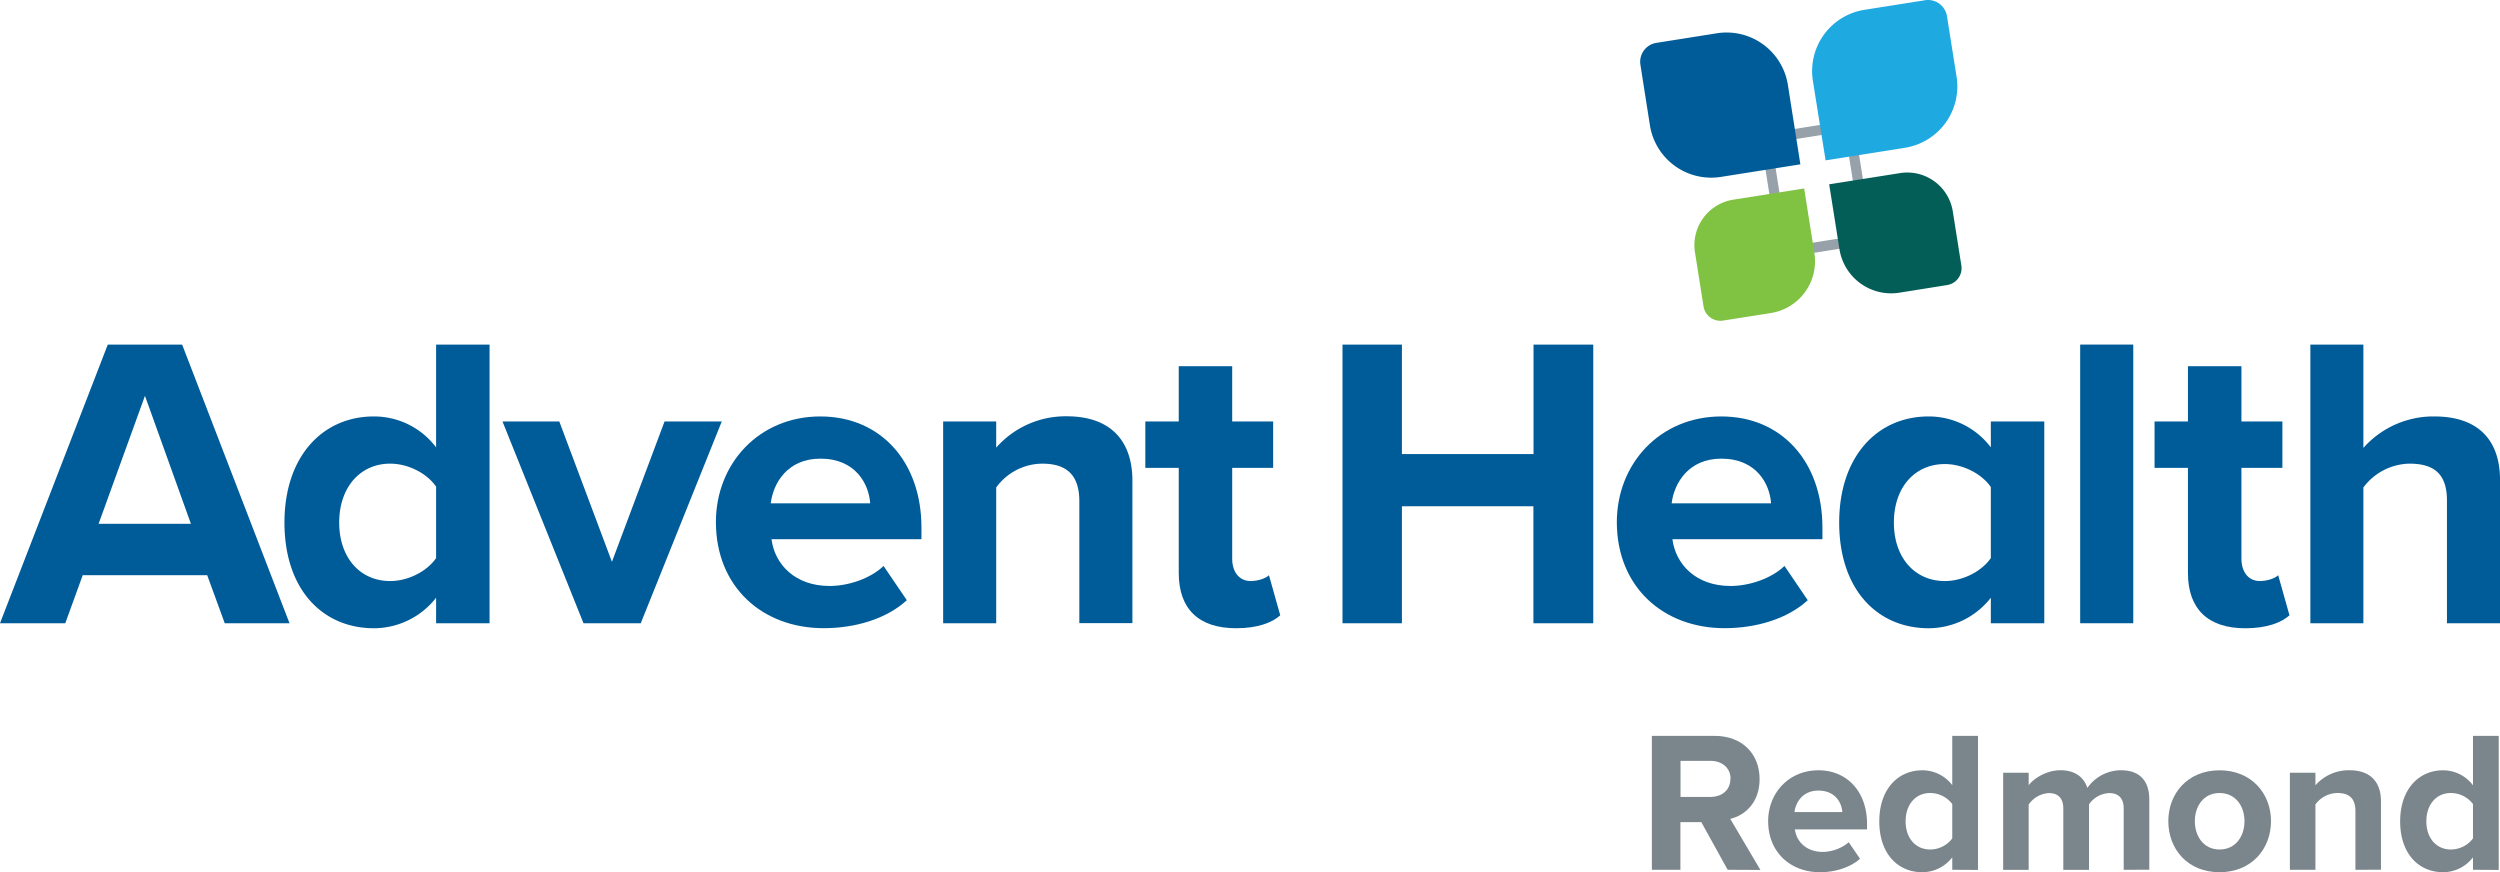
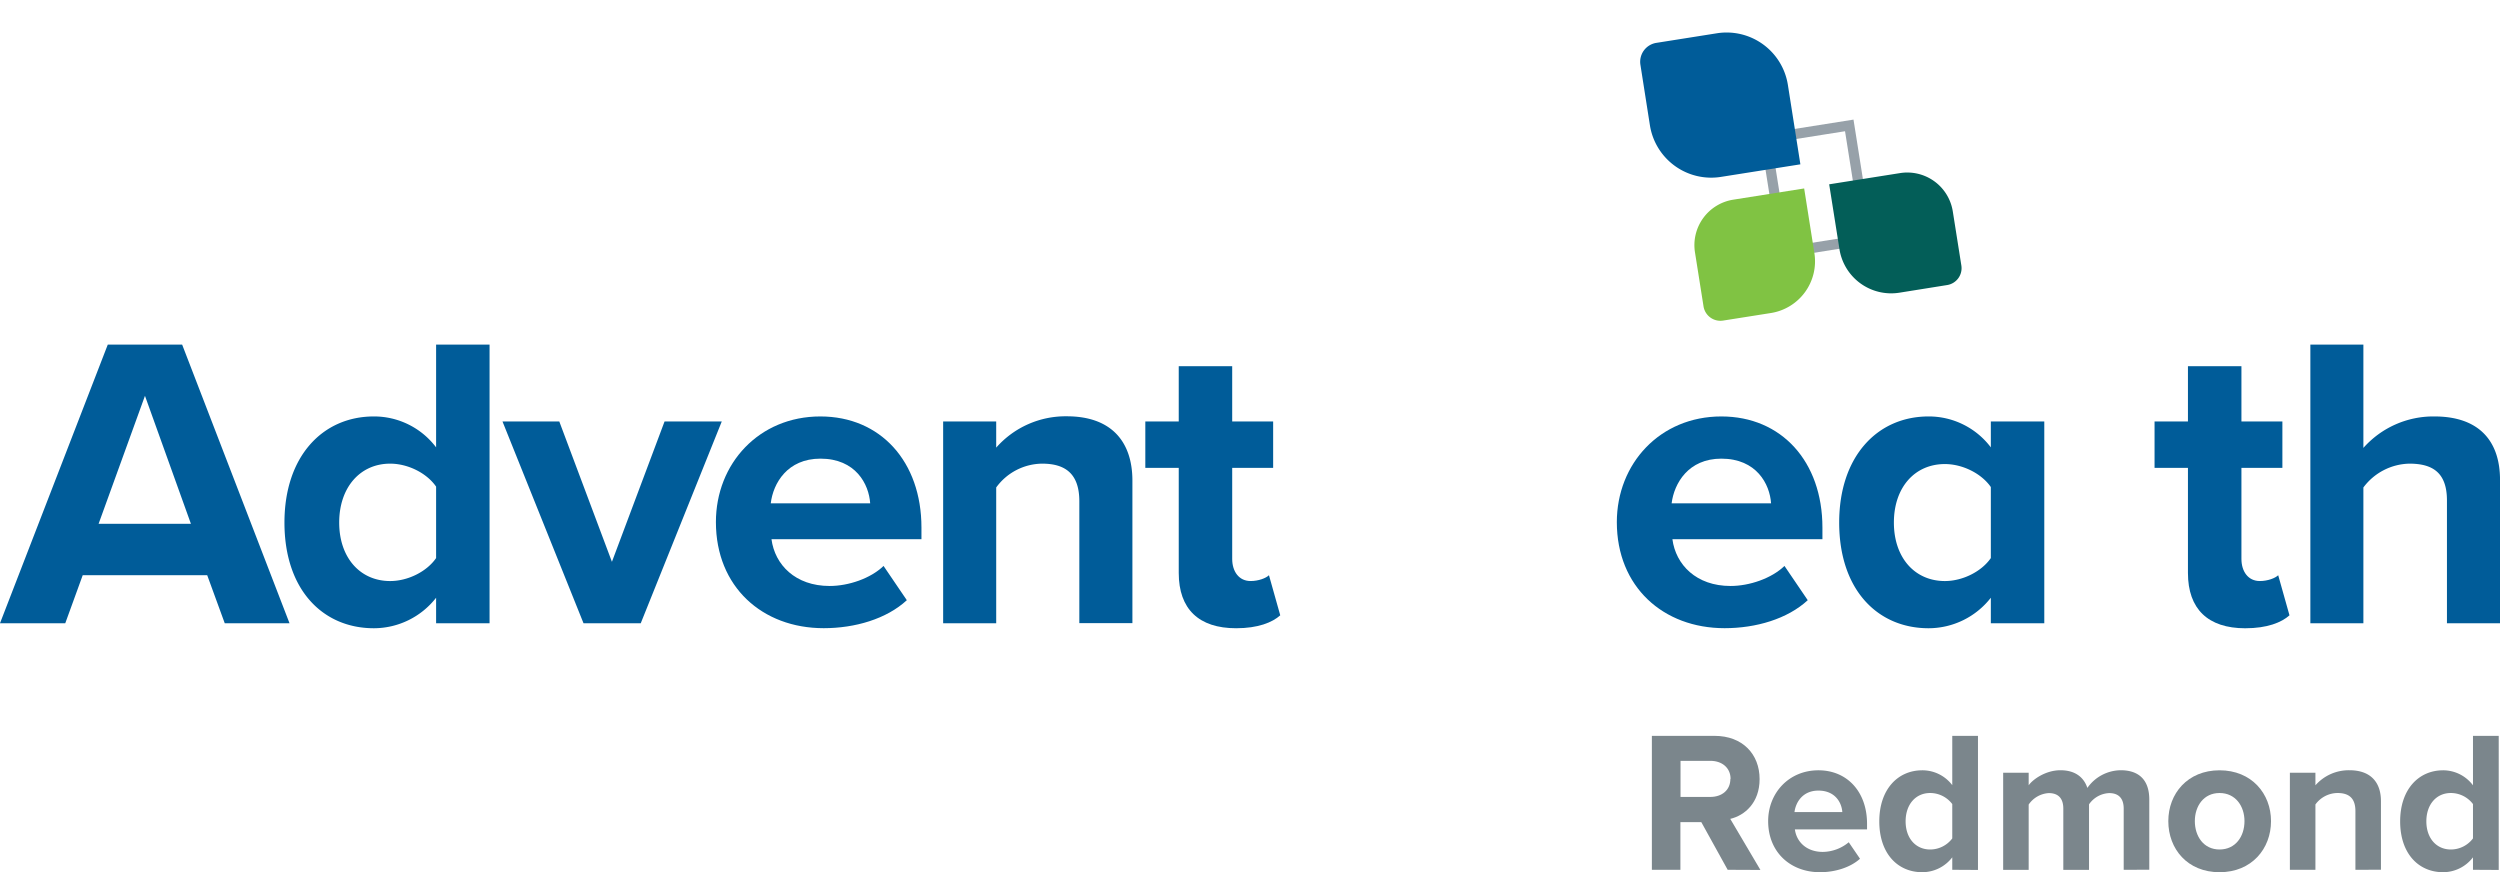
<svg xmlns="http://www.w3.org/2000/svg" id="Layer_3" data-name="Layer 3" viewBox="0 0 859.54 299.88">
  <defs>
    <style>.cls-1{fill:#005c99;}.cls-2{fill:#97a1a9;}.cls-3{fill:#1fa9e1;}.cls-4{fill:#80c343;}.cls-5{fill:#035e58;}.cls-6{fill:#7b868c;}</style>
  </defs>
  <path class="cls-1" d="M71.24,197.76H28.44l-6,16.52H0l37.06-95.81H62.62l36.92,95.81H77.27ZM33.9,180.09H65.64l-15.8-44Z" />
  <path class="cls-1" d="M149.94,205.51A27.19,27.19,0,0,1,128.54,216C111,216,97.8,202.79,97.8,179.66c0-22.69,13.07-36.48,30.74-36.48a26.71,26.71,0,0,1,21.4,10.63V118.47h18.38v95.81H149.94Zm0-38.2c-3.16-4.6-9.62-7.9-15.8-7.9-10.34,0-17.52,8.19-17.52,20.25s7.18,20.11,17.52,20.11c6.18,0,12.64-3.3,15.8-7.9Z" />
  <path class="cls-1" d="M172.76,144.9h19.53l18.1,48.26,18.1-48.26h19.67L220.3,214.28H200.62Z" />
  <path class="cls-1" d="M282.05,143.18c20.69,0,34.76,15.51,34.76,38.21v4H265.25c1.15,8.76,8.18,16.08,20,16.08,6.47,0,14.08-2.58,18.53-6.89l8,11.78c-7,6.46-17.81,9.62-28.58,9.62-21.11,0-37.06-14.22-37.06-36.48C246.14,159.41,260.94,143.18,282.05,143.18ZM265,173.05h34.18c-.43-6.6-5-15.36-17.09-15.36C270.7,157.69,265.82,166.16,265,173.05Z" />
  <path class="cls-1" d="M371.09,172.34c0-9.63-5-12.93-12.78-12.93a19.76,19.76,0,0,0-15.8,8.19v46.68H324.27V144.9h18.24v9a31.78,31.78,0,0,1,24.28-10.77c15.22,0,22.55,8.62,22.55,22.12v49H371.09Z" />
  <path class="cls-1" d="M405.27,197V160.85H393.78V144.9h11.49v-19h18.38v19h14.08v15.95H423.65v31.31c0,4.31,2.3,7.61,6.32,7.61,2.73,0,5.32-1,6.32-2l3.88,13.79C437.44,214,432.56,216,425,216,412.16,216,405.27,209.39,405.27,197Z" />
-   <path class="cls-1" d="M527.21,174.06H482v40.22H461.57V118.47H482v37.64h45.25V118.47h20.54v95.81H527.21Z" />
  <path class="cls-1" d="M591.83,143.18c20.68,0,34.75,15.51,34.75,38.21v4H575c1.15,8.76,8.19,16.08,20,16.08,6.46,0,14.07-2.58,18.53-6.89l8,11.78c-7,6.46-17.81,9.62-28.58,9.62-21.12,0-37.06-14.22-37.06-36.48C555.92,159.41,570.71,143.18,591.83,143.18Zm-17.1,29.87h34.19c-.43-6.6-5-15.36-17.09-15.36C580.48,157.69,575.6,166.16,574.73,173.05Z" />
  <path class="cls-1" d="M684.48,205.51A27.19,27.19,0,0,1,663.07,216c-17.52,0-30.73-13.21-30.73-36.34,0-22.69,13.07-36.48,30.73-36.48a26.73,26.73,0,0,1,21.41,10.63V144.9h18.38v69.38H684.48Zm0-38.06c-3.16-4.59-9.63-7.9-15.8-7.9-10.34,0-17.53,8-17.53,20.11s7.19,20.11,17.53,20.11c6.17,0,12.64-3.3,15.8-7.9Z" />
-   <path class="cls-1" d="M715.2,118.47h18.25v95.81H715.2Z" />
  <path class="cls-1" d="M752.25,197V160.85H740.77V144.9h11.48v-19h18.39v19h14.08v15.95H770.64v31.31c0,4.31,2.3,7.61,6.32,7.61,2.73,0,5.31-1,6.32-2l3.88,13.79c-2.73,2.44-7.61,4.45-15.23,4.45C759.15,216,752.25,209.39,752.25,197Z" />
  <path class="cls-1" d="M841.3,172.05c0-9.62-5-12.64-12.93-12.64a20.23,20.23,0,0,0-15.8,8.19v46.68H794.34V118.47h18.23V154A32.15,32.15,0,0,1,837,143.18c15.23,0,22.55,8.33,22.55,21.83v49.27H841.3Z" />
  <path class="cls-2" d="M634.35,45.12,640,80.78l-25.25,4-5.65-35.66,25.26-4m2.91-4-32.18,5.1,6.75,42.57L644,83.69l-6.74-42.58Z" />
  <path class="cls-1" d="M619,56.5l-27.32,4.32a21.33,21.33,0,0,1-24.41-17.73L564,22.27a6.59,6.59,0,0,1,5.47-7.53l20.83-3.3a21.33,21.33,0,0,1,24.4,17.73Z" />
-   <path class="cls-3" d="M655,50.8l-27.33,4.33L623.3,27.79A21.32,21.32,0,0,1,641,3.38L661.86.08a6.59,6.59,0,0,1,7.54,5.48l3.3,20.83A21.35,21.35,0,0,1,655,50.8Z" />
  <path class="cls-4" d="M608.88,107.62l-16.45,2.6a5.88,5.88,0,0,1-6.73-4.88l-2.94-18.58a15.83,15.83,0,0,1,13.16-18.11l24.38-3.86,3.52,22.27A18,18,0,0,1,608.88,107.62Z" />
  <path class="cls-5" d="M669.49,98,653,100.64a18,18,0,0,1-20.57-15l-3.53-22.27,24.39-3.86a15.84,15.84,0,0,1,18.11,13.16l2.94,18.58A5.88,5.88,0,0,1,669.49,98Z" />
  <path class="cls-6" d="M594,299.05l-9.06-16.38h-7.19v16.38h-9.81V253h21.56c9.61,0,15.48,6.29,15.48,14.86,0,8.15-5.11,12.51-10.09,13.68l10.37,17.56Zm1-31.24c0-3.87-3-6.22-6.91-6.22h-10.3V274H588C592,274,594.93,271.68,594.93,267.81Z" />
  <path class="cls-6" d="M607.92,282.32c0-9.67,7.12-17.48,17.28-17.48,9.95,0,16.72,7.46,16.72,18.38v1.94H617.11c.55,4.21,3.94,7.74,9.61,7.74a14.23,14.23,0,0,0,8.91-3.32l3.87,5.67c-3.32,3-8.57,4.63-13.75,4.63C615.59,299.88,607.92,293,607.92,282.32Zm17.28-10.5c-5.46,0-7.81,4.07-8.23,7.39h16.45C633.21,276,631,271.82,625.2,271.82Z" />
  <path class="cls-6" d="M671.22,299.05v-4.29a13,13,0,0,1-10.3,5.12c-8.43,0-14.79-6.36-14.79-17.49,0-10.92,6.29-17.55,14.79-17.55a12.88,12.88,0,0,1,10.3,5.11V253h8.84v46.1Zm0-10.79V276.45a9.55,9.55,0,0,0-7.6-3.8c-5,0-8.44,3.94-8.44,9.74s3.46,9.68,8.44,9.68A9.53,9.53,0,0,0,671.22,288.26Z" />
  <path class="cls-6" d="M730.16,299.05V278c0-3.11-1.38-5.32-5-5.32a8.86,8.86,0,0,0-6.92,3.87v22.53h-8.84V278c0-3.11-1.38-5.32-5-5.32a9,9,0,0,0-6.91,3.94v22.46h-8.77V265.67h8.77V270c1.38-2,5.81-5.18,10.92-5.18,4.91,0,8,2.28,9.26,6.08a14.18,14.18,0,0,1,11.47-6.08c6.15,0,9.82,3.25,9.82,10.09v24.12Z" />
  <path class="cls-6" d="M745.5,282.32c0-9.47,6.63-17.48,17.62-17.48s17.69,8,17.69,17.48-6.63,17.56-17.69,17.56S745.5,291.86,745.5,282.32Zm26.19,0c0-5.18-3.11-9.67-8.57-9.67s-8.5,4.49-8.5,9.67,3,9.75,8.5,9.75S771.69,287.57,771.69,282.32Z" />
  <path class="cls-6" d="M809.83,299.05V278.87c0-4.63-2.42-6.22-6.15-6.22a9.48,9.48,0,0,0-7.6,3.94v22.46H787.3V265.67h8.78V270a15.27,15.27,0,0,1,11.68-5.18c7.32,0,10.85,4.14,10.85,10.64v23.57Z" />
  <path class="cls-6" d="M850.25,299.05v-4.29A12.93,12.93,0,0,1,840,299.88c-8.43,0-14.79-6.36-14.79-17.49,0-10.92,6.29-17.55,14.79-17.55A12.86,12.86,0,0,1,850.25,270V253h8.85v46.1Zm0-10.79V276.45a9.55,9.55,0,0,0-7.6-3.8c-5,0-8.43,3.94-8.43,9.74s3.46,9.68,8.43,9.68A9.53,9.53,0,0,0,850.25,288.26Z" />
</svg>